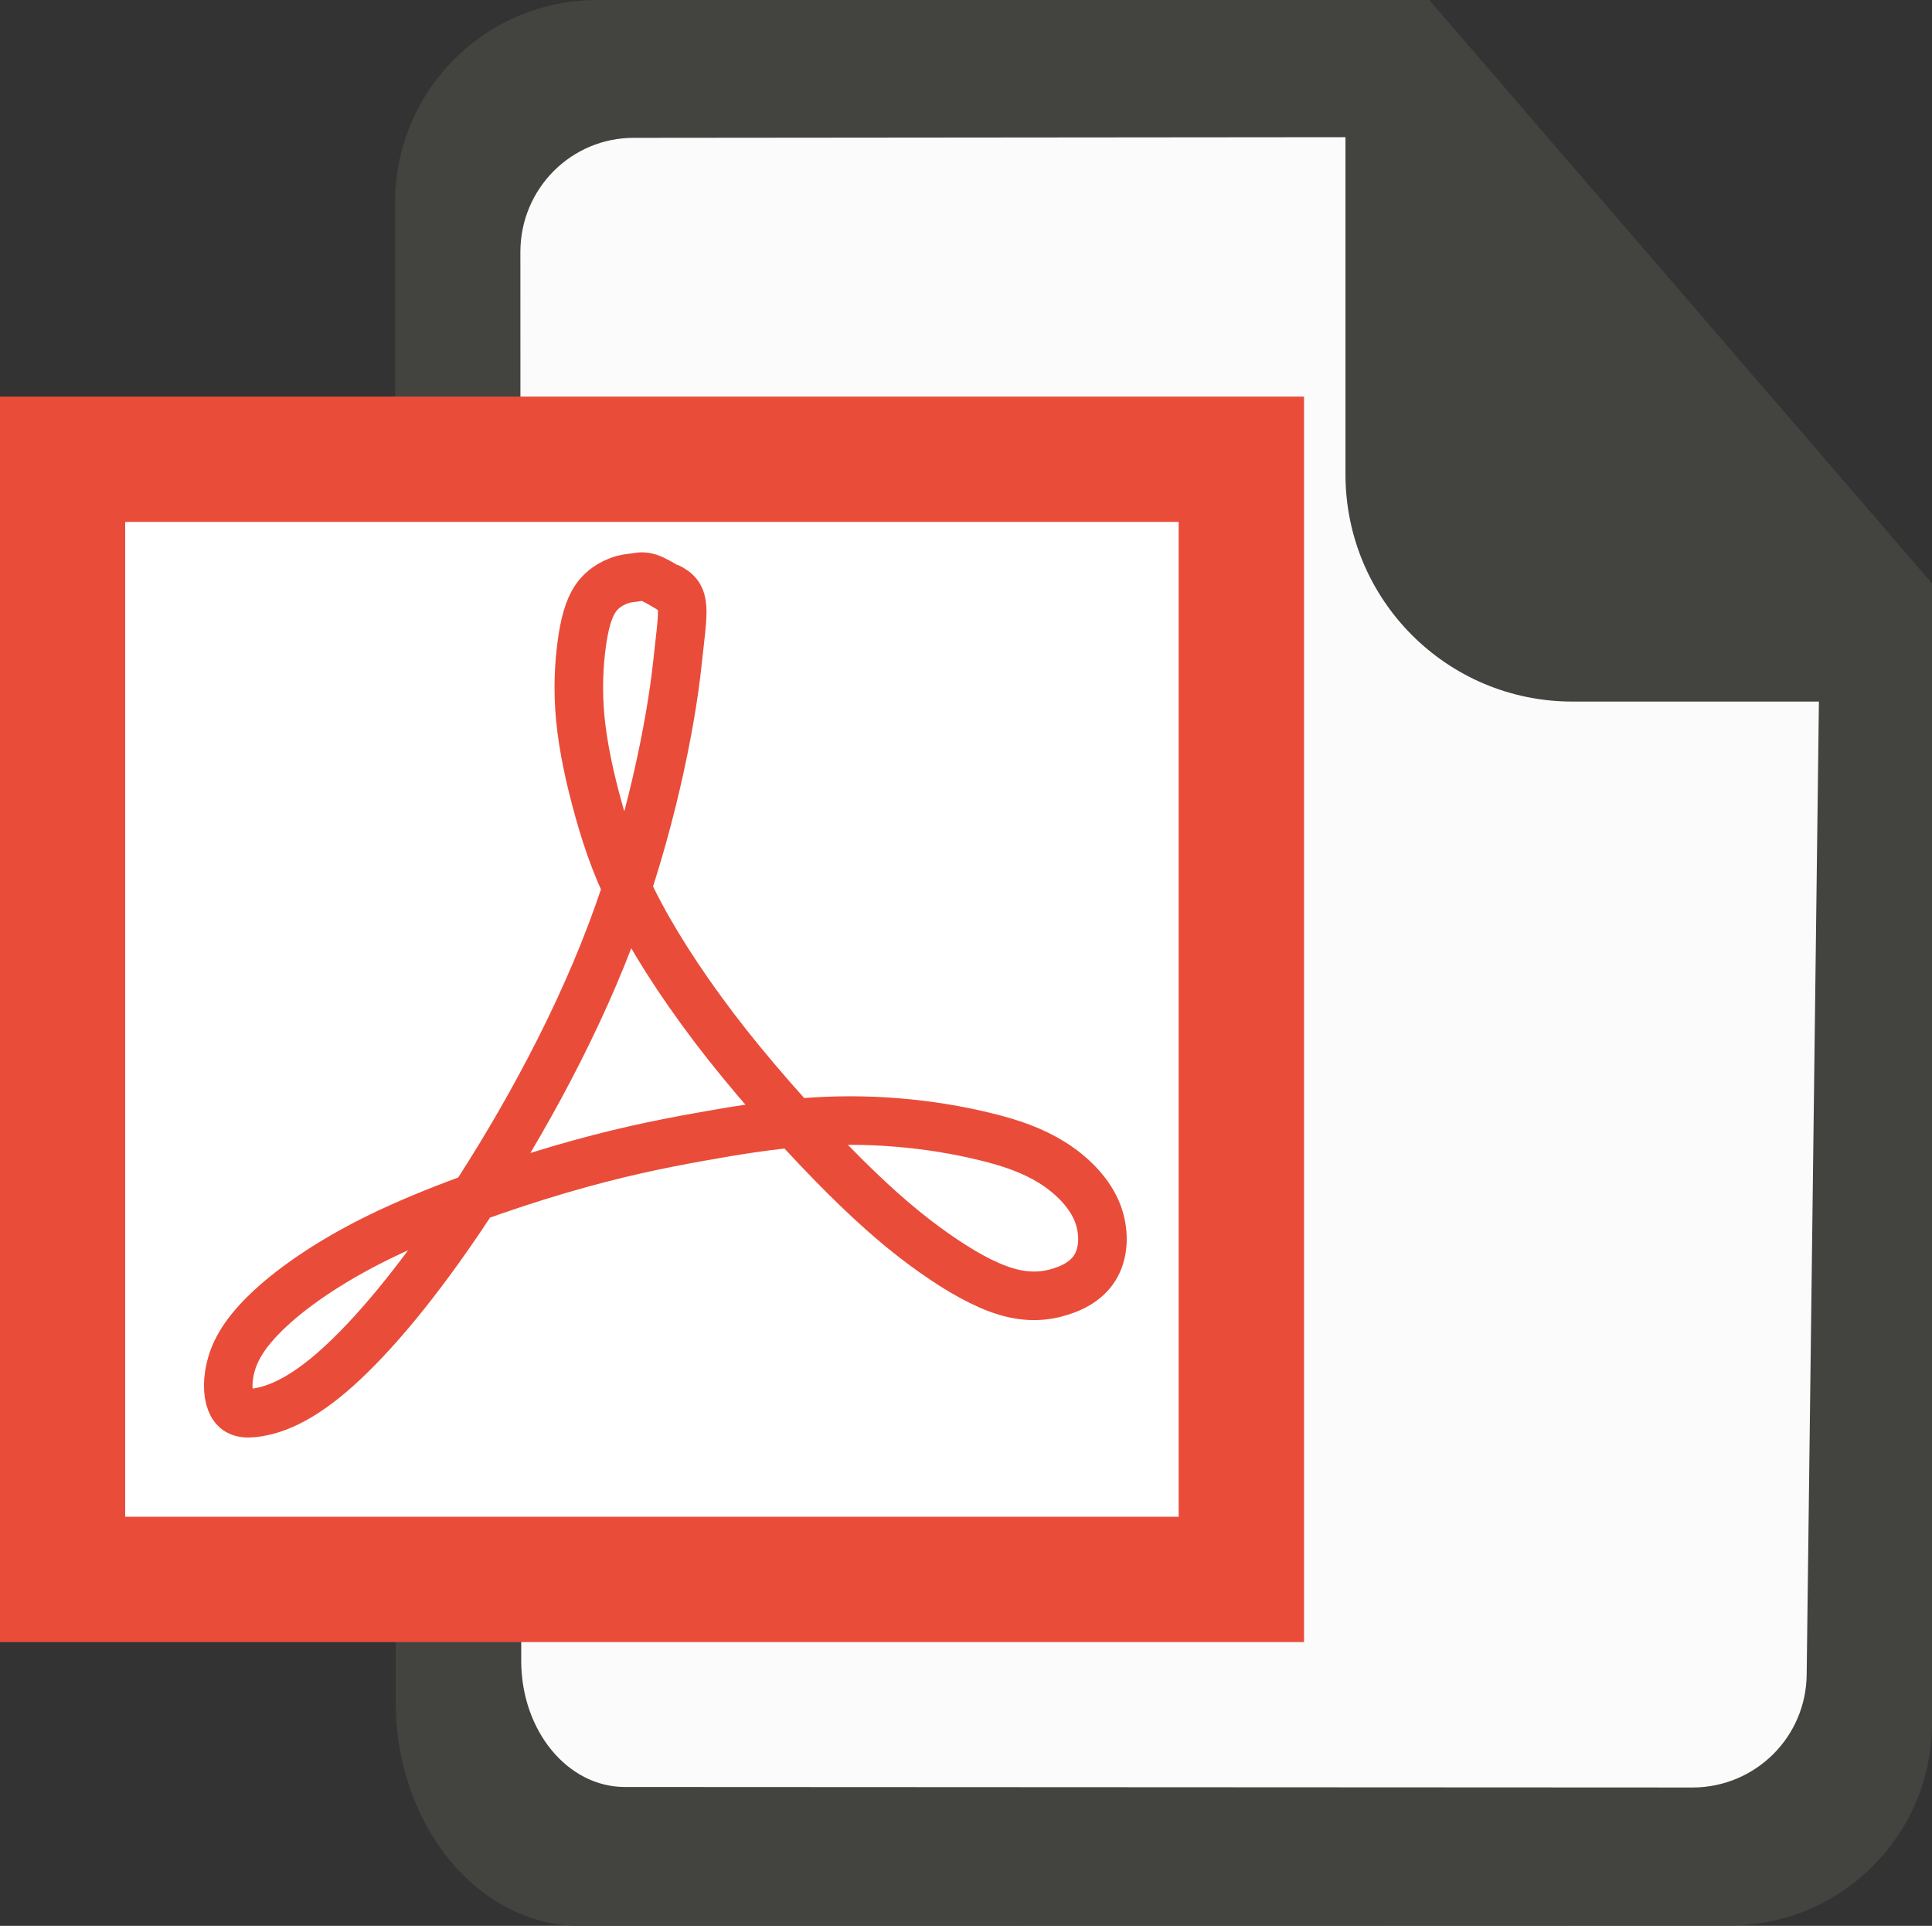
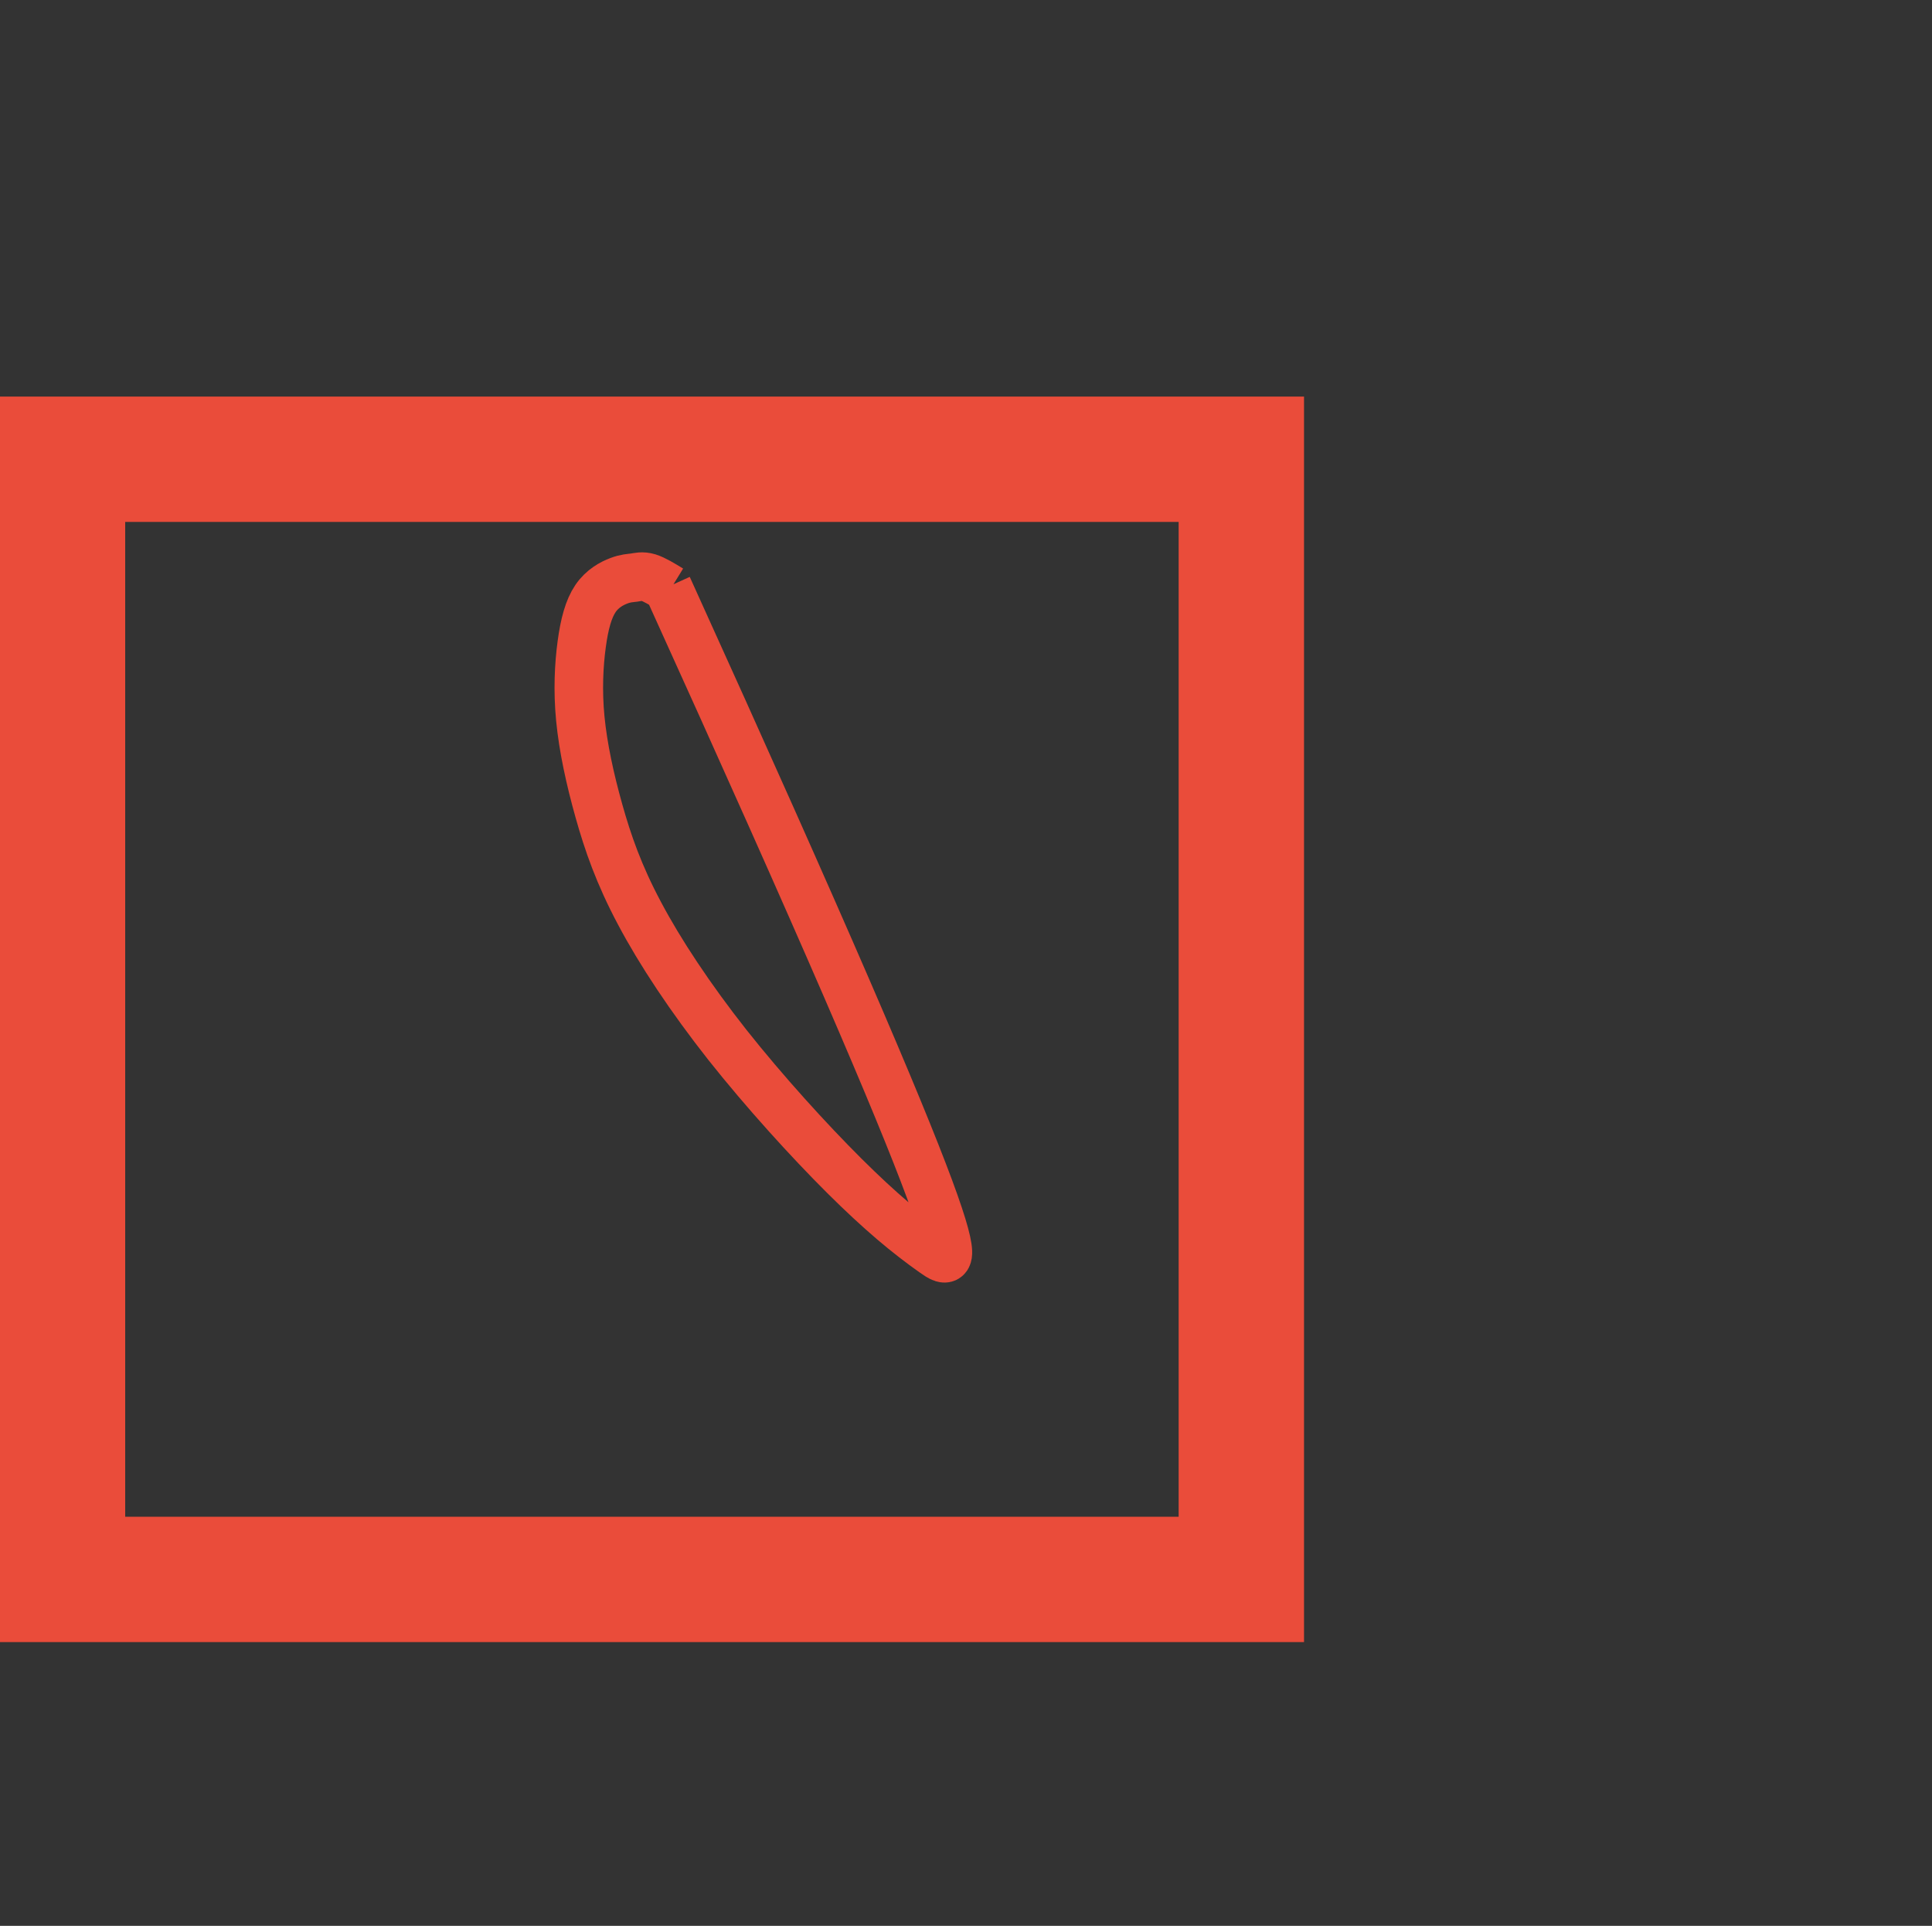
<svg xmlns="http://www.w3.org/2000/svg" xmlns:ns1="http://sodipodi.sourceforge.net/DTD/sodipodi-0.dtd" xmlns:ns2="http://www.inkscape.org/namespaces/inkscape" enable-background="new 0 0 30 30" height="29.748" id="Layer_1" version="1.1" viewBox="0 0 29.846 29.748" width="29.846" xml:space="preserve" ns1:docname="pdf.svg" ns2:version="0.92.4 (5da689c313, 2019-01-14)">
  <rect x="0" y="0" width="29.846" height="29.748" fill="#333333" stroke="none" />
  <defs id="defs13" />
  <ns1:namedview pagecolor="#ffffff" bordercolor="#666666" borderopacity="1" objecttolerance="10" gridtolerance="10" guidetolerance="10" ns2:pageopacity="0" ns2:pageshadow="2" ns2:window-width="1920" ns2:window-height="1027" id="namedview11" showgrid="false" ns2:zoom="22.250293" ns2:cx="16.417109" ns2:cy="14.053907" ns2:window-x="892" ns2:window-y="148" ns2:window-maximized="1" ns2:current-layer="Layer_1" />
-   <path style="opacity:1;fill:#fbfbfb;fill-opacity:1;stroke:none;stroke-width:7.6;stroke-miterlimit:4;stroke-dasharray:none;stroke-opacity:1" d="M 21.787 1.479 L 7.146 1.479 L 7.146 28.445 L 28.719 28.445 L 28.719 9.023 L 21.787 1.479 z " id="path8664" />
-   <rect style="opacity:1;fill:#ffffff;fill-opacity:1;stroke:none;stroke-width:7.6;stroke-miterlimit:4;stroke-dasharray:none;stroke-opacity:1" id="rect825" width="18.382" height="17.213" x="0.719" y="7.007" />
  <g id="g8" transform="translate(0,-0.003)">
-     <path d="M 28.595,7.562 23.157,1.253 22.079,0.003 H 9.228 C 7.501,0.003 6.104,1.4 6.104,3.127 V 7.098 H 8.04 L 8.039,3.888 C 8.043,2.917 8.823,2.132 9.791,2.132 L 20.785,2.122 V 7.33 c 0.001,1.939 1.567,3.51 3.507,3.51 h 3.807 L 27.91,25.86 c -0.004,0.967 -0.784,1.747 -1.752,1.754 L 9.652,27.606 c -0.883,0 -1.594,-0.866 -1.6,-1.935 V 24.4 H 6.114 v 1.896 c 0,1.907 1.277,3.455 2.845,3.455 l 17.763,-0.005 c 1.726,0 3.124,-1.404 3.124,-3.126 V 9.016 L 28.595,7.562" id="path2" ns2:connector-curvature="0" style="fill:#434440" />
    <path d="M 20.145,25.368 H 0 V 6.129 H 20.145 V 25.368 M 1.934,23.432 H 18.208 V 8.065 H 1.934" id="path4" ns2:connector-curvature="0" style="fill:#ea4c3a" />
-     <path d="m 10.314,9.069 c 0.305,0.141 0.242,0.328 0.148,1.201 -0.097,0.905 -0.414,2.554 -1.032,4.173 -0.616,1.622 -1.529,3.21 -2.325,4.39 -0.797,1.178 -1.478,1.943 -1.998,2.386 -0.519,0.441 -0.882,0.559 -1.115,0.599 -0.233,0.04 -0.339,0 -0.405,-0.117 -0.063,-0.118 -0.084,-0.315 -0.031,-0.551 0.053,-0.234 0.181,-0.51 0.542,-0.863 0.36,-0.354 0.956,-0.785 1.785,-1.188 0.829,-0.402 1.891,-0.775 2.762,-1.031 0.871,-0.256 1.551,-0.393 2.146,-0.5 0.595,-0.108 1.104,-0.187 1.604,-0.226 0.5,-0.04 0.988,-0.04 1.467,0 0.478,0.039 0.945,0.117 1.348,0.216 0.406,0.097 0.745,0.217 1.042,0.402 0.299,0.187 0.552,0.441 0.681,0.726 0.127,0.286 0.127,0.6 0.021,0.825 -0.105,0.227 -0.318,0.364 -0.563,0.441 -0.246,0.08 -0.522,0.099 -0.851,0 C 15.21,19.854 14.828,19.638 14.425,19.353 14.021,19.069 13.596,18.715 13.044,18.166 12.491,17.615 11.812,16.868 11.237,16.143 10.664,15.416 10.196,14.709 9.879,14.11 9.56,13.511 9.39,13.02 9.252,12.528 9.114,12.037 9.008,11.548 8.965,11.106 8.922,10.663 8.944,10.269 8.986,9.957 9.028,9.642 9.092,9.407 9.199,9.249 9.305,9.092 9.455,9.014 9.561,8.974 9.667,8.934 9.73,8.934 9.795,8.925 c 0.063,-0.009 0.126,-0.029 0.222,0 0.094,0.03 0.216,0.104 0.34,0.18" stroke-miterlimit="10" id="path6" ns2:connector-curvature="0" style="fill:none;stroke:#ea4c3a;stroke-width:0.75;stroke-linejoin:round;stroke-miterlimit:10" />
+     <path d="m 10.314,9.069 C 15.21,19.854 14.828,19.638 14.425,19.353 14.021,19.069 13.596,18.715 13.044,18.166 12.491,17.615 11.812,16.868 11.237,16.143 10.664,15.416 10.196,14.709 9.879,14.11 9.56,13.511 9.39,13.02 9.252,12.528 9.114,12.037 9.008,11.548 8.965,11.106 8.922,10.663 8.944,10.269 8.986,9.957 9.028,9.642 9.092,9.407 9.199,9.249 9.305,9.092 9.455,9.014 9.561,8.974 9.667,8.934 9.73,8.934 9.795,8.925 c 0.063,-0.009 0.126,-0.029 0.222,0 0.094,0.03 0.216,0.104 0.34,0.18" stroke-miterlimit="10" id="path6" ns2:connector-curvature="0" style="fill:none;stroke:#ea4c3a;stroke-width:0.75;stroke-linejoin:round;stroke-miterlimit:10" />
  </g>
</svg>